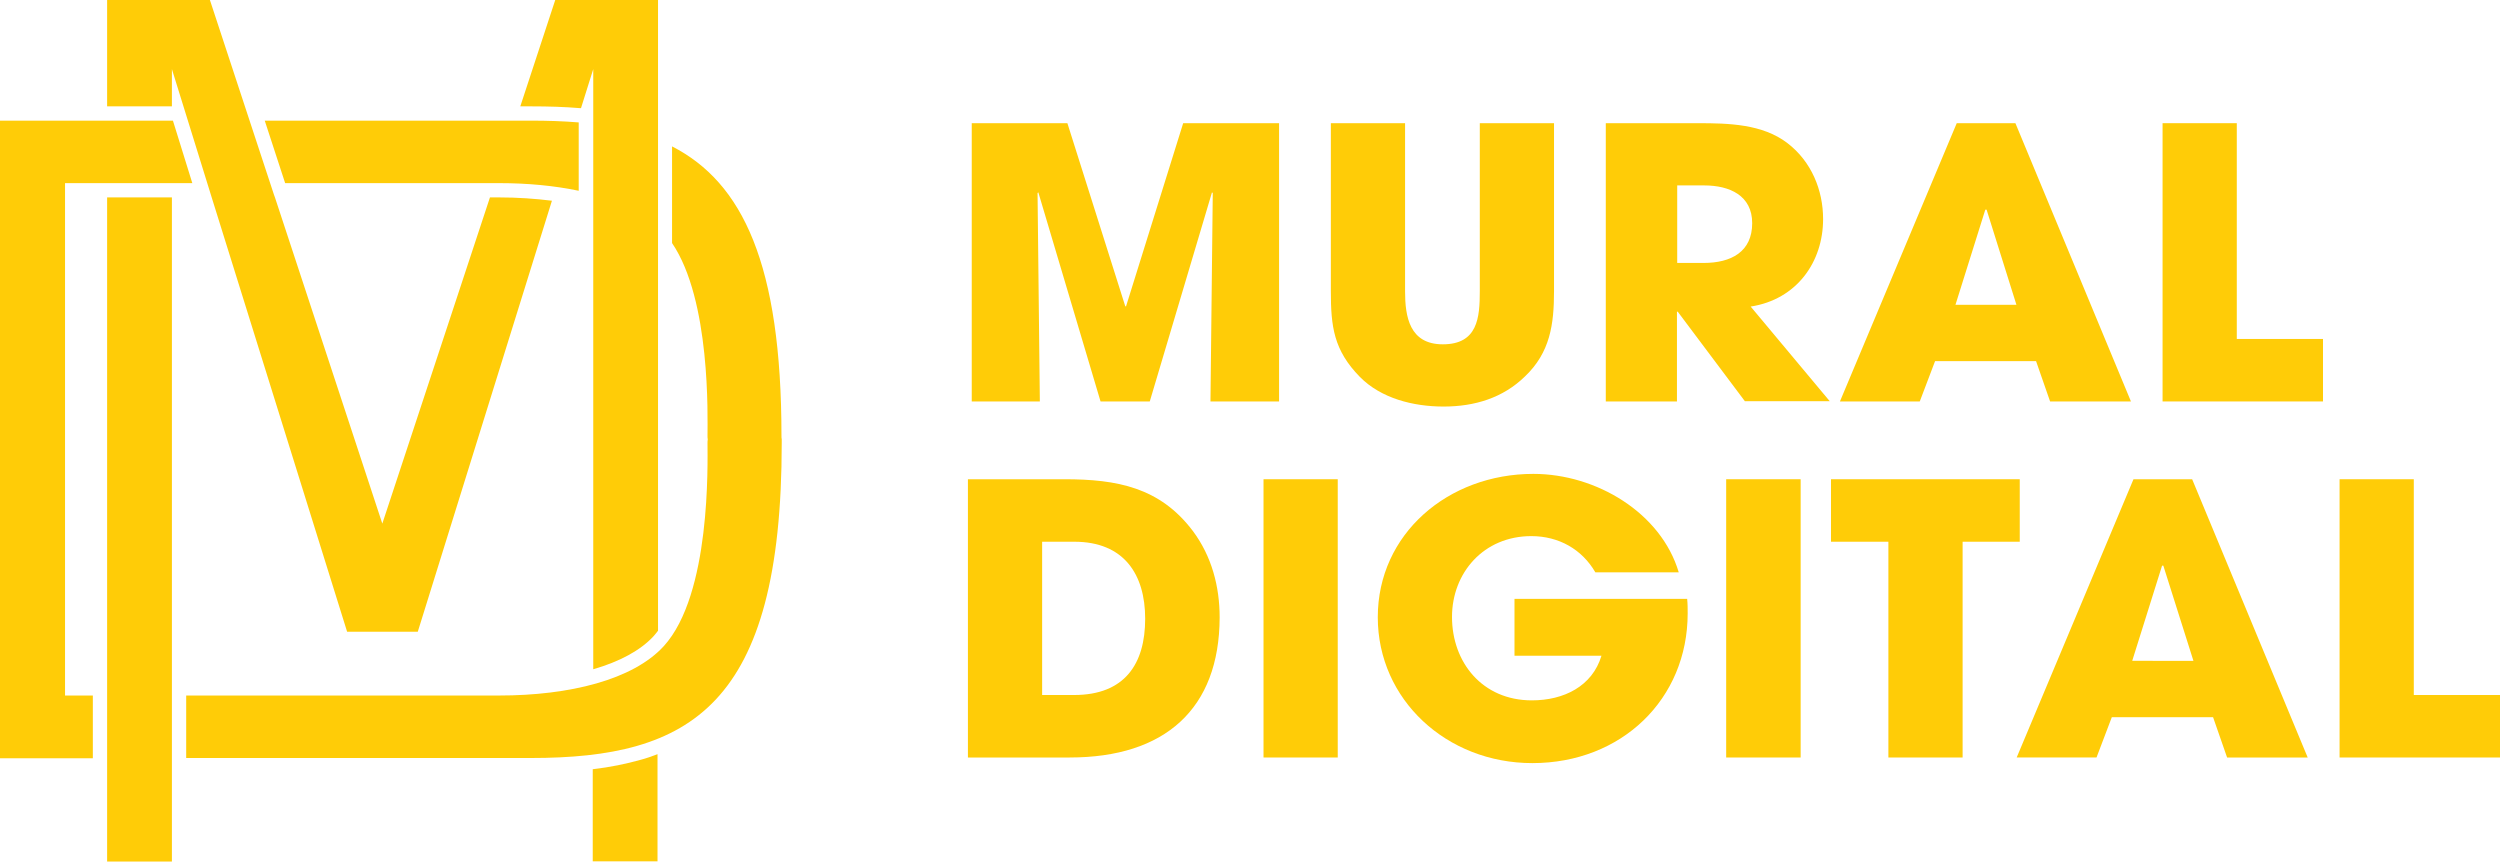
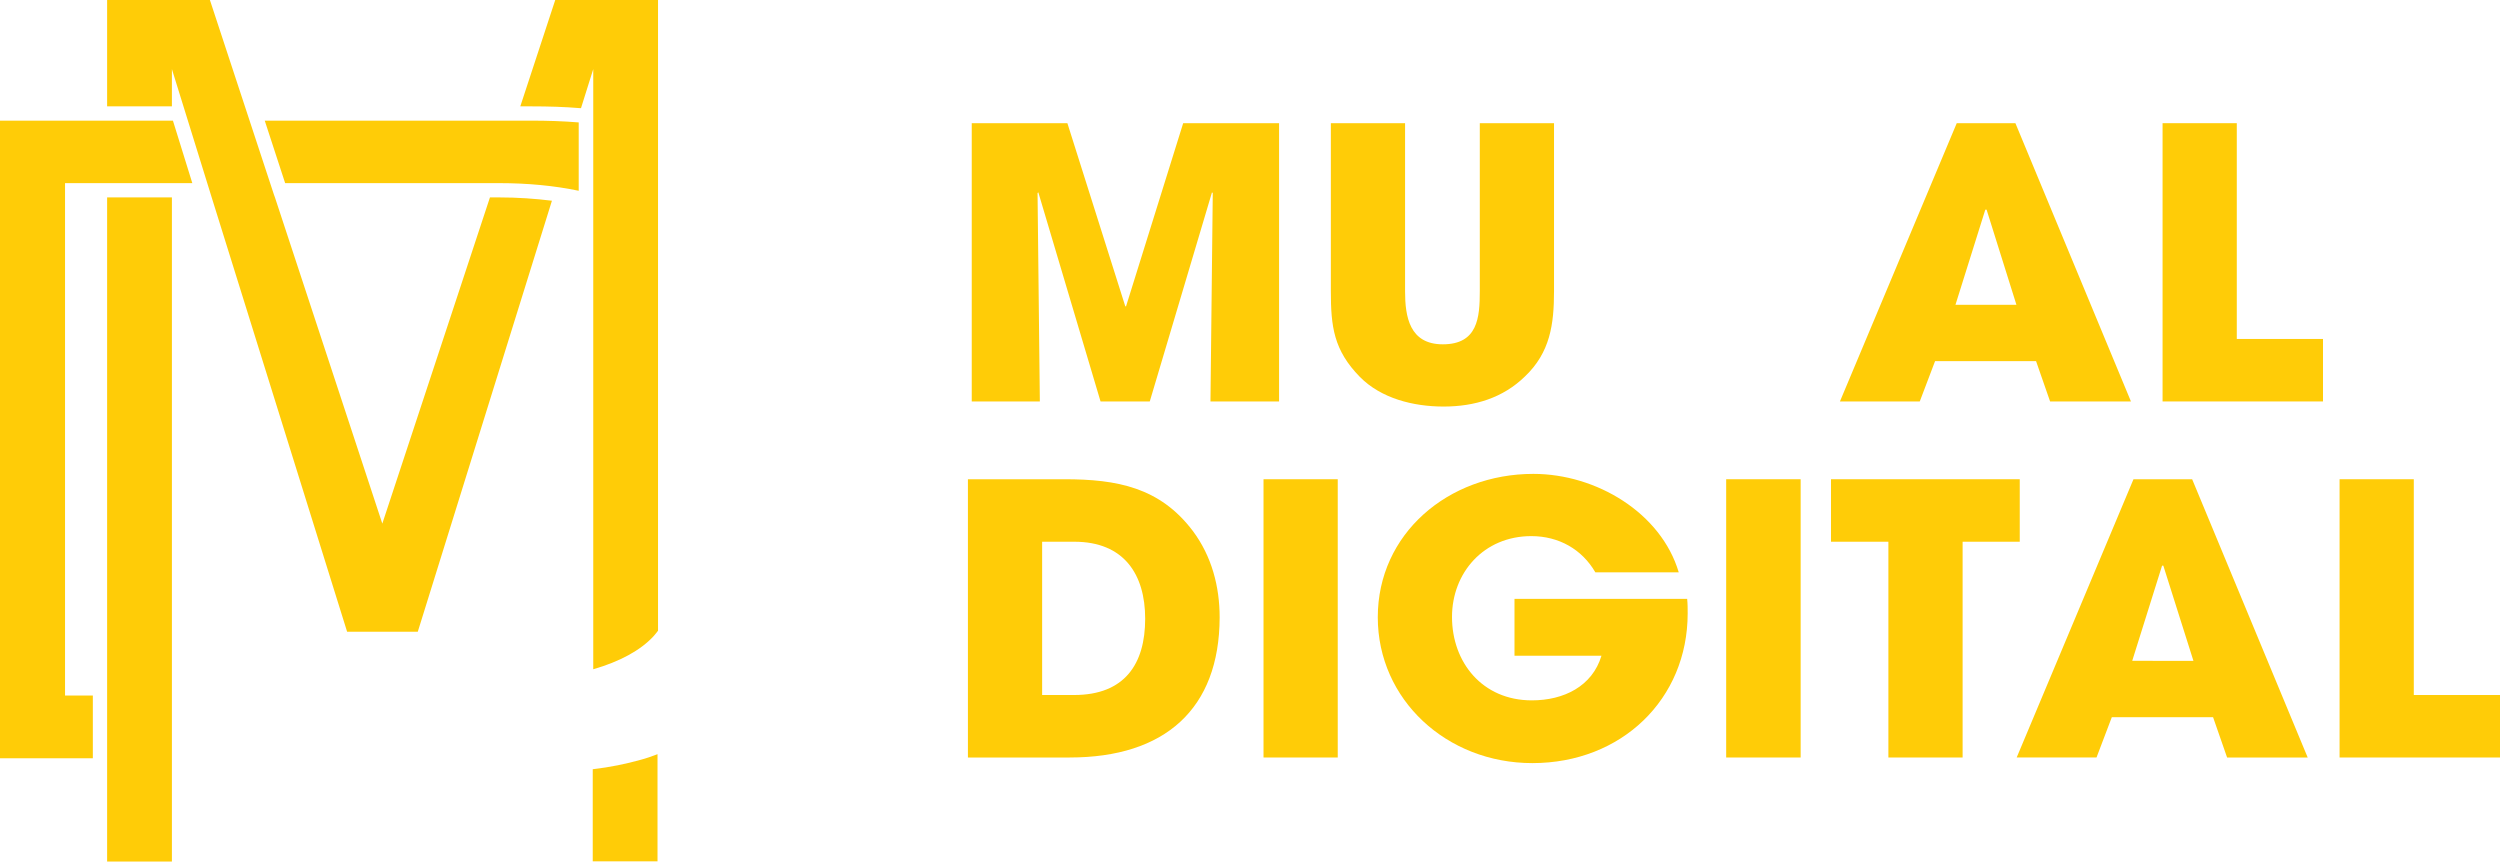
<svg xmlns="http://www.w3.org/2000/svg" version="1.1" id="Capa_1" x="0px" y="0px" viewBox="0 0 980.2 337.8" style="enable-background:new 0 0 980.2 337.8;" xml:space="preserve">
  <style type="text/css"> .st0{fill:#FFCC07;} </style>
  <g>
    <g>
      <g>
        <path class="st0" d="M111.8,71.8c32.7,0,66.2,0,83.9,0c11.1,0,21.7,1,31.2,3V48c-6-0.5-12.3-0.7-18.8-0.7c-25.9,0-66.1,0-104.3,0 L111.8,71.8z" />
-         <path class="st0" d="M306.4,170.9c0-67.3-15.2-99.3-42.9-113.5v37.9c15.2,22.4,13.9,68,13.9,75.6c0,0.4,0,0.9,0.1,1.4 c-0.1,0.5-0.1,1-0.1,1.4c0,8,1.4,59.4-17.2,79.7c-12,13.1-36.8,19.3-64.5,19.3c-24.9,0-81.6,0-122.7,0v24.5 c45.7,0,102.1,0,135.1,0c62.3,0,98.4-20,98.4-123.6c0-0.5,0-0.9,0-1.4C306.4,171.8,306.4,171.4,306.4,170.9z" />
        <path class="st0" d="M36.4,272.7c-6.8,0-10.9,0-10.9,0V71.8c0,0,21.6,0,49.9,0l-7.6-24.5c-38.2,0-67.8,0-67.8,0v250 c0,0,14.5,0,36.4,0V272.7z" />
      </g>
      <g>
        <path class="st0" d="M227.4,42.4l0.4,0l4.8-15.3v15.7v38.9v180.7c10.4-3,18.5-7.4,23.6-12.9c0.6-0.7,1.2-1.4,1.8-2.2V97V48.2V0 h-40.3l-13.7,41.7h4.2C215.1,41.7,221.4,41.9,227.4,42.4z" />
        <path class="st0" d="M251.2,297.9c-5.7,1.6-11.9,2.9-18.8,3.7v36.1h25.4v-42C255.7,296.5,253.5,297.3,251.2,297.9z" />
      </g>
      <g>
        <polygon class="st0" points="42,77.4 42,267.1 42,302.9 42,337.8 67.4,337.8 67.4,77.4 " />
        <path class="st0" d="M195.7,77.4h-3.6l-42.2,127.9L107.8,77.4l-0.4-1.1L82.3,0H42v41.7h25.4V27.1l4.5,14.5h0L83,77.4h0 l53.1,170.3h27.7l52.6-169C209.9,77.9,203,77.4,195.7,77.4z" />
      </g>
    </g>
    <g>
      <path class="st0" d="M474.6,157.4l0.9-81.7l-0.3-0.3l-24.4,82h-19.3l-24.4-82l-0.3,0.3l0.9,81.7H381V48.3h37.5l22.7,71.8h0.3 l22.4-71.8h37.6v109.1H474.6z" />
      <path class="st0" d="M597.9,147.6c-8.6,8.4-19.7,11.8-31.9,11.8c-11.9,0-24.5-3.2-32.8-11.6c-10.3-10.5-11.4-19.8-11.4-33.6V48.3 h29.1v65.9c0,9.9,1.7,20.8,14.8,20.8c13.7,0,14.5-10.5,14.5-20.8V48.3h29.1v65.9C609.3,127.1,607.8,138.2,597.9,147.6z" />
-       <path class="st0" d="M684.2,157.4l-26.4-35.2h-0.3v35.2h-27.9V48.3h36.1c12,0,25.3,0.3,35.1,7.8c9.4,7.2,14,18.4,14,29.8 c0,16.8-10.3,31.5-28.4,34.3l31,37.1H684.2z M668.2,72.7h-10.6v30.4h10.3c10.9,0,19.1-4.4,19.1-15.6 C687,76.7,678.2,72.7,668.2,72.7z" />
      <path class="st0" d="M803.8,157.4l-5.5-15.8h-39.6l-6,15.8h-31.3l45.8-109.1h23l45.3,109.1H803.8z M778.9,82.2h-0.2h-0.3 l-11.7,37.3h23.9L778.9,82.2z" />
      <path class="st0" d="M847.9,157.4V48.3h29.1v84.6h33.8v24.5H847.9z" />
      <path class="st0" d="M419.4,297h-39.9V187.9h37.8c20.7,0,37.5,3.2,50.4,20.3c7.4,9.9,10.5,21.8,10.5,33.9 C478.1,278,456.7,297,419.4,297z M421.2,212.4h-12.6v60.1h12.5c19.9,0,27.9-12.2,27.9-29.9C449,225.2,440.7,212.4,421.2,212.4z" />
      <path class="st0" d="M495.4,297V187.9h29.1V297H495.4z" />
      <path class="st0" d="M600.8,299.2c-33.6,0-60.6-24.9-60.6-57.2c0-32.7,27.6-56.2,61-56.2c24.7,0,50.1,15.3,57,38.6h-32.7 c-5.2-9-14.3-14.2-25.1-14.2c-18.7,0-31.1,14.4-31.1,31.7c0,17.8,11.9,32.7,31.3,32.7c12.5,0,23.7-5.5,27.3-17.5h-34.1v-22.3h67.7 c0.2,1.9,0.2,3.8,0.2,5.7C661.7,274.1,635.8,299.2,600.8,299.2z" />
-       <path class="st0" d="M676.8,297V187.9H706V297H676.8z" />
+       <path class="st0" d="M676.8,297V187.9H706V297z" />
      <path class="st0" d="M769.5,212.4V297h-29.1v-84.6h-22.5v-24.5h74v24.5H769.5z" />
      <path class="st0" d="M873.2,297l-5.5-15.8H828l-6,15.8h-31.3l45.8-109.1h23L904.8,297H873.2z M848.2,221.8h-0.2h-0.3l-11.7,37.3 H860L848.2,221.8z" />
      <path class="st0" d="M917.3,297V187.9h29.1v84.6h33.8V297H917.3z" />
    </g>
  </g>
</svg>